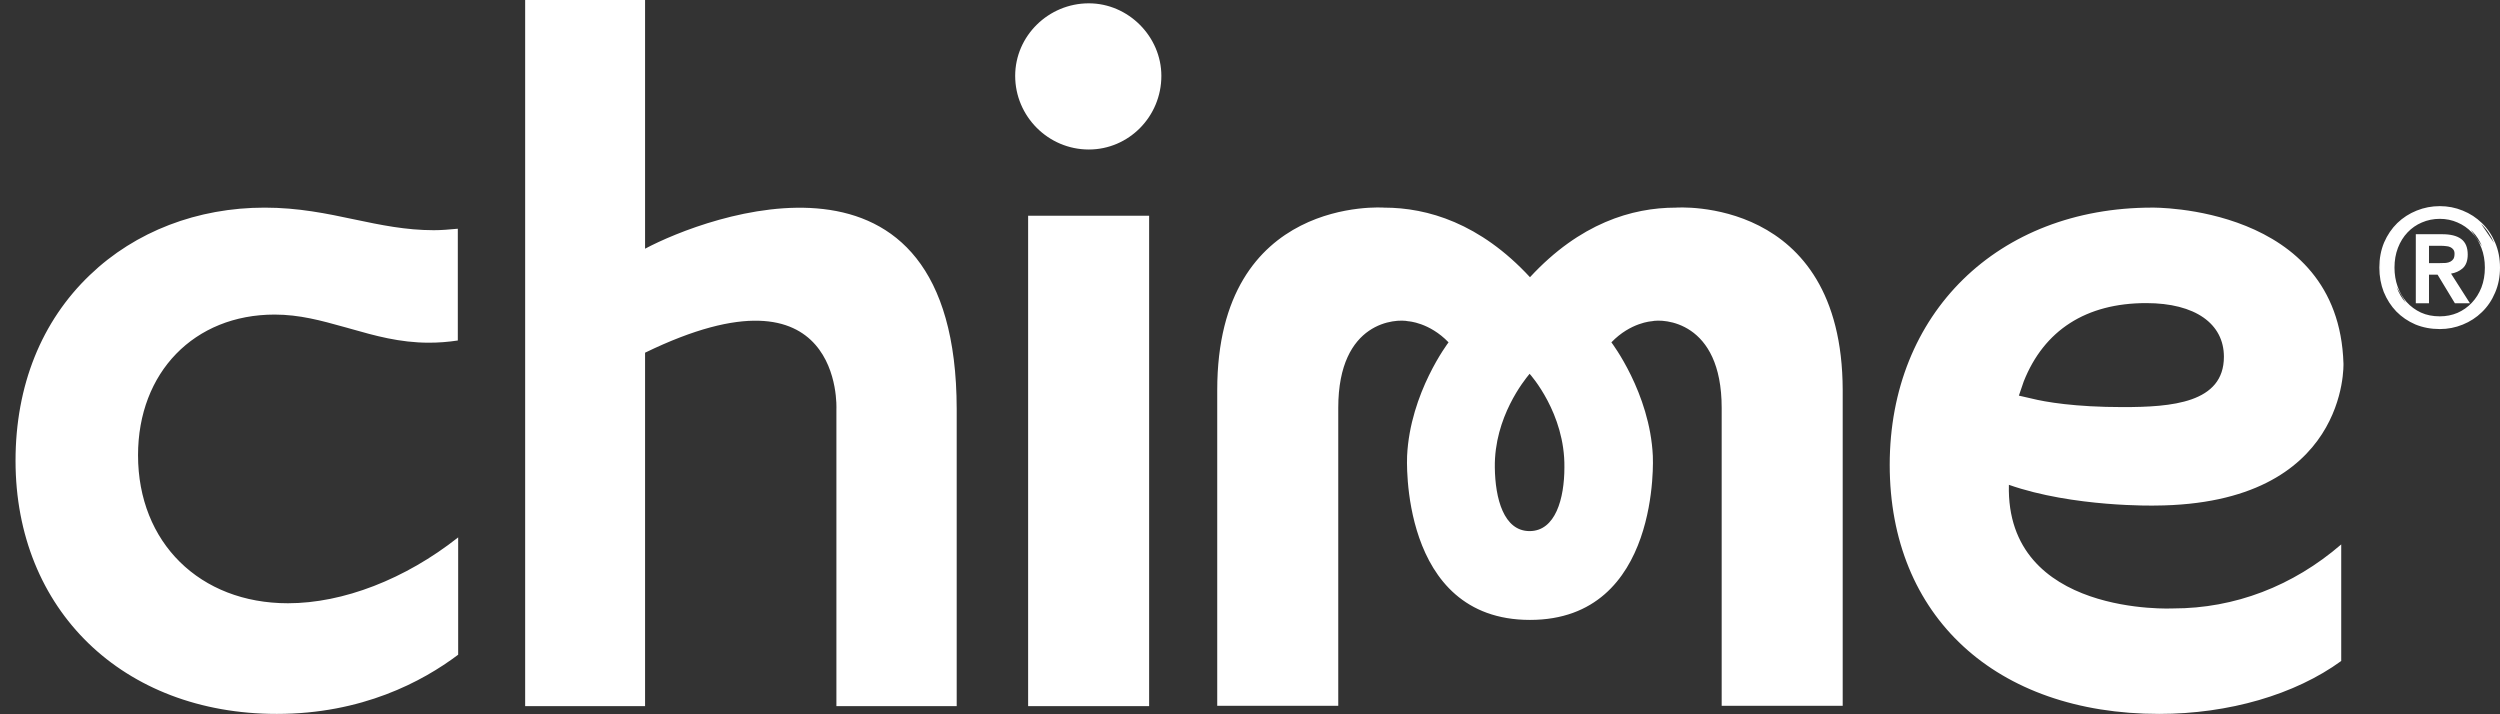
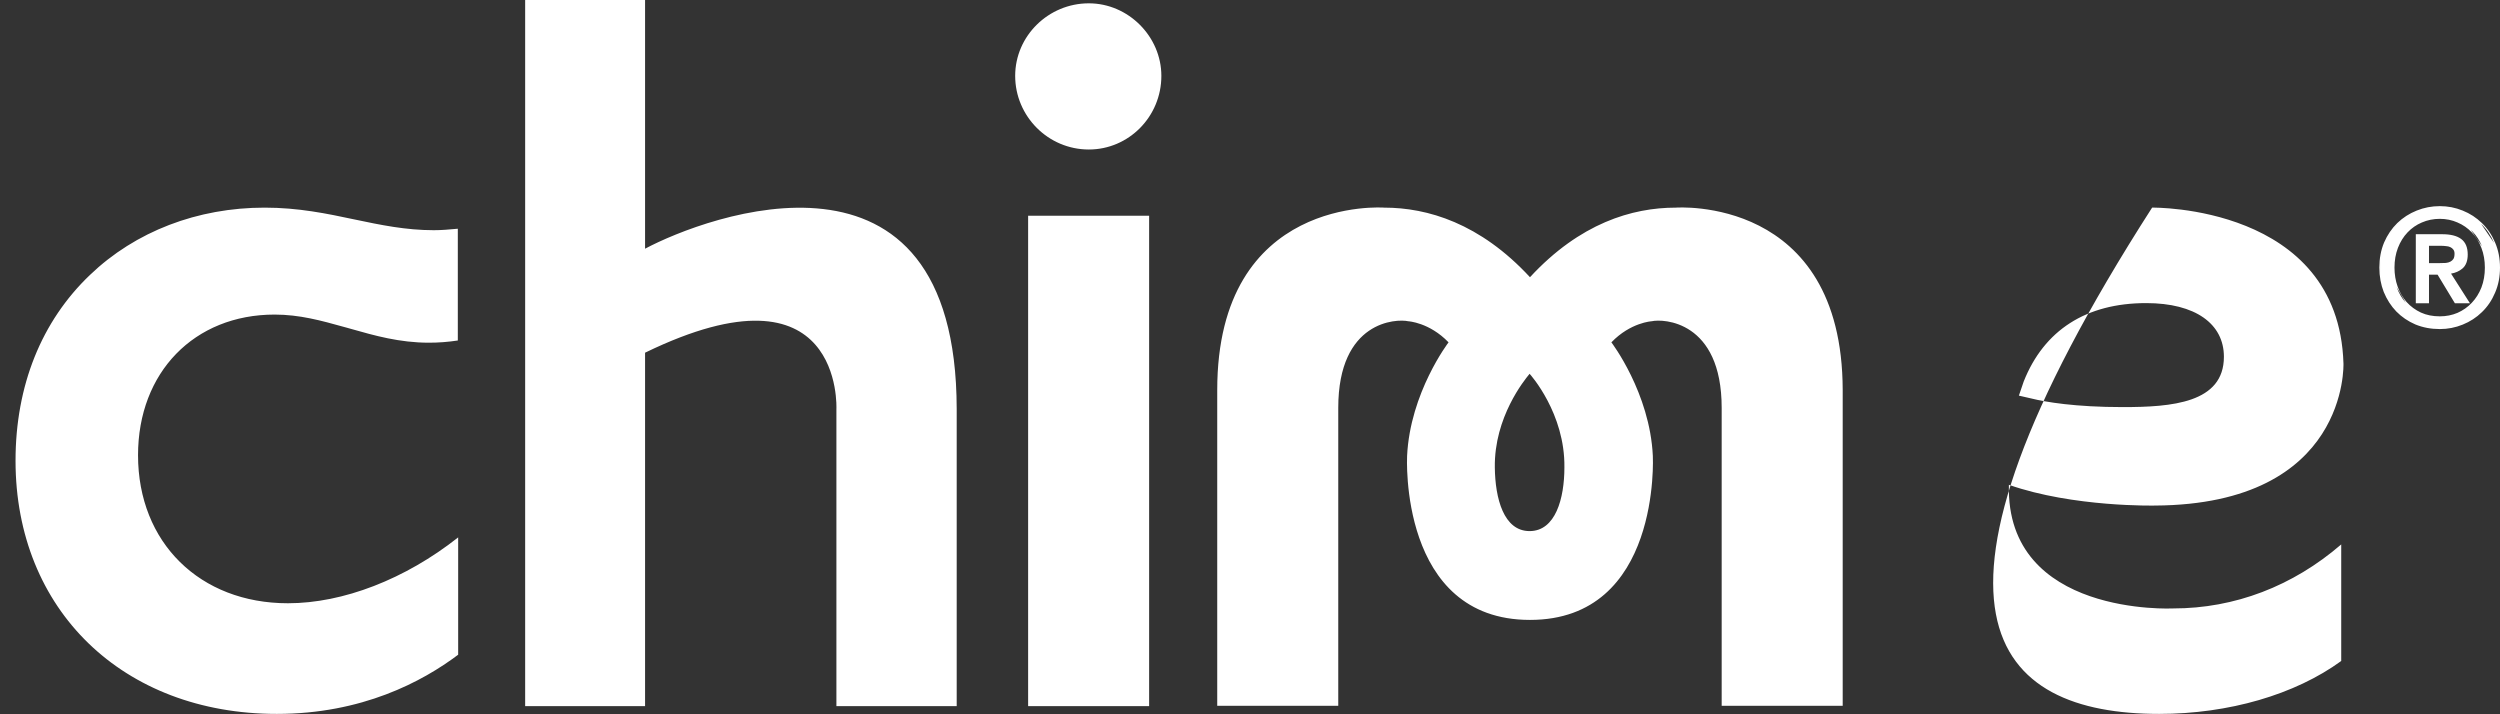
<svg xmlns="http://www.w3.org/2000/svg" width="112" height="32" viewBox="0 0 112 32" fill="none">
  <rect x="0" y="0" width="112" height="32" fill="#333333" stroke="none" />
-   <path fill-rule="evenodd" clip-rule="evenodd" d="M28.899 0V11.142C31.602 9.699 42.843 5.455 42.86 18.321V31.635H37.471V18.321C37.471 18.321 37.803 11.474 28.899 15.801V31.635H23.527V0H28.899ZM48.779 0.149C46.972 0.149 45.48 1.608 45.48 3.399C45.48 5.206 46.955 6.698 48.779 6.698C50.57 6.698 52.029 5.223 52.029 3.399C52.029 1.641 50.553 0.149 48.779 0.149ZM68.543 12.419C70.781 9.998 73.119 9.302 75.075 9.302C75.075 9.302 82.536 8.738 82.553 17.476V31.619H77.131V18.271C77.131 14.358 74.495 14.276 73.998 14.392C73.998 14.392 73.052 14.441 72.19 15.337C72.19 15.337 73.915 17.592 74.047 20.427C74.047 20.427 74.429 27.772 68.543 27.772C62.657 27.772 63.038 20.427 63.038 20.427C63.171 17.592 64.895 15.337 64.895 15.337C64.033 14.441 63.088 14.392 63.088 14.392C62.574 14.276 59.954 14.358 59.954 18.271V31.619H54.532V17.476C54.532 8.738 62.01 9.302 62.01 9.302C63.95 9.302 66.304 9.998 68.543 12.419ZM66.968 20.941C66.984 22.334 67.365 23.793 68.526 23.793C69.687 23.793 70.085 22.334 70.085 20.941C70.118 18.52 68.559 16.779 68.526 16.746C68.525 16.748 68.517 16.758 68.502 16.776L68.502 16.776C68.304 17.018 66.936 18.684 66.968 20.941ZM46.06 9.666H51.481V31.635H46.06V9.666ZM89.998 21.72C92.883 22.732 96.547 22.649 96.547 22.649C105.235 22.599 104.987 16.282 104.987 16.282C104.771 9.169 96.415 9.301 96.415 9.301C89.501 9.301 84.659 14.043 84.659 20.825C84.659 27.606 89.401 31.983 96.73 31.983C99.847 31.983 102.815 31.121 104.887 29.612V24.39C102.715 26.263 100.112 27.258 97.36 27.258C97.376 27.258 89.849 27.639 89.998 21.72ZM90.661 17.094C91.573 14.79 93.463 13.579 96.149 13.579C98.355 13.579 99.631 14.508 99.631 15.983C99.631 18.056 97.293 18.238 95.105 18.238C92.949 18.238 91.623 18.006 91.026 17.857L90.446 17.724L90.661 17.094ZM20.526 29.331C18.918 30.541 16.215 31.983 12.402 31.983C5.505 31.983 0.696 27.324 0.696 20.642C0.696 17.277 1.857 14.392 4.029 12.319C6.068 10.363 8.854 9.302 11.855 9.302C13.364 9.302 14.64 9.567 15.884 9.832C17.061 10.081 18.189 10.313 19.432 10.313C19.782 10.313 20.116 10.283 20.464 10.251L20.464 10.251L20.51 10.247V15.254C20.079 15.32 19.648 15.353 19.216 15.353C17.901 15.353 16.783 15.035 15.717 14.732L15.569 14.69L15.405 14.645C14.388 14.362 13.42 14.093 12.303 14.093C8.705 14.093 6.184 16.68 6.184 20.394C6.184 24.307 8.953 27.026 12.899 27.026C15.37 27.026 18.155 25.948 20.526 24.075V29.331ZM111.193 11.034C111.088 10.781 110.948 10.562 110.772 10.376C110.772 10.376 110.772 10.376 110.772 10.376C110.748 10.352 110.725 10.328 110.7 10.305M110.114 9.921C110.114 9.921 110.114 9.921 110.114 9.921C110.083 9.907 110.051 9.894 110.019 9.882C110.051 9.894 110.083 9.907 110.114 9.921ZM107.779 13.564C107.601 13.362 107.464 13.126 107.367 12.856L107.779 13.564ZM111.372 11.988C111.372 11.866 111.364 11.746 111.35 11.631C111.364 11.746 111.372 11.865 111.372 11.988C111.372 12.321 111.319 12.624 111.213 12.899C111.107 13.169 110.96 13.403 110.772 13.6C110.584 13.798 110.365 13.952 110.114 14.063C109.864 14.169 109.594 14.222 109.305 14.222C109.222 14.222 109.142 14.218 109.063 14.211C109.142 14.218 109.222 14.222 109.305 14.222C109.594 14.222 109.864 14.169 110.114 14.063C110.365 13.952 110.584 13.798 110.772 13.6C110.96 13.403 111.107 13.169 111.213 12.899C111.319 12.624 111.372 12.321 111.372 11.988ZM111.733 10.882C111.733 10.882 111.733 10.882 111.733 10.882C111.594 10.55 111.401 10.265 111.155 10.03M107.389 13.918C107.36 13.888 107.332 13.857 107.305 13.826C107.332 13.857 107.36 13.888 107.389 13.918C107.389 13.918 107.389 13.918 107.389 13.918ZM109.305 9.285C109.437 9.285 109.566 9.294 109.693 9.312C109.566 9.294 109.437 9.285 109.305 9.285C108.948 9.285 108.608 9.35 108.285 9.48C107.962 9.61 107.678 9.793 107.432 10.029C107.191 10.265 106.999 10.55 106.854 10.882C106.714 11.215 106.644 11.584 106.644 11.988C106.644 12.155 106.657 12.317 106.681 12.474C106.657 12.317 106.645 12.155 106.645 11.988C106.645 11.584 106.714 11.215 106.854 10.882C106.999 10.55 107.192 10.266 107.432 10.03C107.678 9.793 107.963 9.61 108.285 9.48C108.608 9.35 108.948 9.285 109.305 9.285ZM106.794 12.94C106.808 12.982 106.823 13.024 106.84 13.065C106.84 13.065 106.84 13.065 106.84 13.065M109.319 11.837C109.411 11.837 109.497 11.834 109.579 11.829C109.666 11.82 109.741 11.798 109.803 11.764C109.866 11.73 109.917 11.685 109.955 11.627C109.994 11.564 110.013 11.477 110.013 11.367C110.013 11.344 110.012 11.322 110.009 11.302C110.012 11.322 110.013 11.344 110.013 11.367C110.013 11.477 109.994 11.564 109.955 11.627C109.917 11.685 109.866 11.73 109.803 11.764C109.741 11.798 109.666 11.82 109.579 11.829C109.497 11.834 109.411 11.836 109.319 11.836H108.77V11.837H109.319ZM108.278 13.535H108.278V10.543H109.413C109.503 10.543 109.588 10.547 109.667 10.555C109.588 10.547 109.503 10.543 109.413 10.543H108.278V13.535ZM110.23 10.745C110.23 10.745 110.23 10.745 110.23 10.745C110.23 10.745 110.23 10.745 110.23 10.745C110.23 10.745 110.23 10.745 110.23 10.745ZM109.305 9.804C109.587 9.804 109.85 9.859 110.094 9.966L110.095 9.967C110.339 10.07 110.553 10.218 110.736 10.411C110.919 10.603 111.063 10.834 111.166 11.103C111.27 11.371 111.322 11.666 111.322 11.988C111.322 12.315 111.27 12.613 111.167 12.881C111.063 13.145 110.919 13.373 110.736 13.566C110.553 13.759 110.339 13.909 110.094 14.017C109.85 14.12 109.587 14.172 109.305 14.172C108.988 14.172 108.706 14.116 108.458 14.003C108.208 13.886 107.995 13.728 107.816 13.531C107.643 13.334 107.508 13.103 107.414 12.839C107.32 12.575 107.273 12.291 107.273 11.988C107.273 11.666 107.325 11.371 107.428 11.103C107.532 10.834 107.676 10.603 107.859 10.411C108.042 10.218 108.256 10.07 108.5 9.967L108.5 9.967C108.749 9.859 109.017 9.804 109.305 9.804ZM107.353 13.953C107.594 14.199 107.879 14.393 108.208 14.535L108.208 14.535C108.543 14.673 108.908 14.742 109.305 14.742C109.663 14.742 110.004 14.675 110.328 14.543C110.657 14.41 110.944 14.224 111.19 13.983C111.44 13.742 111.637 13.452 111.779 13.114C111.927 12.774 112 12.399 112 11.988C112 11.578 111.927 11.202 111.779 10.863C111.637 10.525 111.44 10.235 111.19 9.994C110.944 9.753 110.657 9.566 110.328 9.434C110.004 9.301 109.663 9.235 109.305 9.235C108.942 9.235 108.596 9.301 108.267 9.434C107.938 9.566 107.648 9.753 107.398 9.994L107.398 9.994C107.152 10.235 106.955 10.525 106.808 10.863L106.808 10.863C106.666 11.202 106.595 11.578 106.595 11.988C106.595 12.38 106.661 12.745 106.793 13.084L106.794 13.084C106.931 13.417 107.117 13.707 107.353 13.953L107.353 13.953ZM109.908 11.179L109.908 11.18L109.909 11.181C109.943 11.223 109.963 11.283 109.963 11.367C109.963 11.472 109.945 11.548 109.913 11.6C109.879 11.651 109.835 11.691 109.78 11.72C109.724 11.75 109.656 11.771 109.575 11.78C109.494 11.784 109.409 11.787 109.319 11.787H108.819V11.012H109.362C109.432 11.012 109.505 11.016 109.58 11.026L109.582 11.026L109.583 11.026C109.655 11.03 109.719 11.046 109.775 11.072C109.831 11.098 109.874 11.133 109.908 11.179ZM108.228 13.585H108.819V12.306H109.204L109.978 13.585H110.653L109.807 12.258C110.004 12.225 110.173 12.151 110.312 12.034C110.477 11.896 110.554 11.681 110.554 11.403C110.554 11.089 110.459 10.852 110.259 10.705C110.064 10.561 109.779 10.493 109.413 10.493H108.228V13.585Z" fill="white" />
+   <path fill-rule="evenodd" clip-rule="evenodd" d="M28.899 0V11.142C31.602 9.699 42.843 5.455 42.86 18.321V31.635H37.471V18.321C37.471 18.321 37.803 11.474 28.899 15.801V31.635H23.527V0H28.899ZM48.779 0.149C46.972 0.149 45.48 1.608 45.48 3.399C45.48 5.206 46.955 6.698 48.779 6.698C50.57 6.698 52.029 5.223 52.029 3.399C52.029 1.641 50.553 0.149 48.779 0.149ZM68.543 12.419C70.781 9.998 73.119 9.302 75.075 9.302C75.075 9.302 82.536 8.738 82.553 17.476V31.619H77.131V18.271C77.131 14.358 74.495 14.276 73.998 14.392C73.998 14.392 73.052 14.441 72.19 15.337C72.19 15.337 73.915 17.592 74.047 20.427C74.047 20.427 74.429 27.772 68.543 27.772C62.657 27.772 63.038 20.427 63.038 20.427C63.171 17.592 64.895 15.337 64.895 15.337C64.033 14.441 63.088 14.392 63.088 14.392C62.574 14.276 59.954 14.358 59.954 18.271V31.619H54.532V17.476C54.532 8.738 62.01 9.302 62.01 9.302C63.95 9.302 66.304 9.998 68.543 12.419ZM66.968 20.941C66.984 22.334 67.365 23.793 68.526 23.793C69.687 23.793 70.085 22.334 70.085 20.941C70.118 18.52 68.559 16.779 68.526 16.746C68.525 16.748 68.517 16.758 68.502 16.776L68.502 16.776C68.304 17.018 66.936 18.684 66.968 20.941ZM46.06 9.666H51.481V31.635H46.06V9.666ZM89.998 21.72C92.883 22.732 96.547 22.649 96.547 22.649C105.235 22.599 104.987 16.282 104.987 16.282C104.771 9.169 96.415 9.301 96.415 9.301C84.659 27.606 89.401 31.983 96.73 31.983C99.847 31.983 102.815 31.121 104.887 29.612V24.39C102.715 26.263 100.112 27.258 97.36 27.258C97.376 27.258 89.849 27.639 89.998 21.72ZM90.661 17.094C91.573 14.79 93.463 13.579 96.149 13.579C98.355 13.579 99.631 14.508 99.631 15.983C99.631 18.056 97.293 18.238 95.105 18.238C92.949 18.238 91.623 18.006 91.026 17.857L90.446 17.724L90.661 17.094ZM20.526 29.331C18.918 30.541 16.215 31.983 12.402 31.983C5.505 31.983 0.696 27.324 0.696 20.642C0.696 17.277 1.857 14.392 4.029 12.319C6.068 10.363 8.854 9.302 11.855 9.302C13.364 9.302 14.64 9.567 15.884 9.832C17.061 10.081 18.189 10.313 19.432 10.313C19.782 10.313 20.116 10.283 20.464 10.251L20.464 10.251L20.51 10.247V15.254C20.079 15.32 19.648 15.353 19.216 15.353C17.901 15.353 16.783 15.035 15.717 14.732L15.569 14.69L15.405 14.645C14.388 14.362 13.42 14.093 12.303 14.093C8.705 14.093 6.184 16.68 6.184 20.394C6.184 24.307 8.953 27.026 12.899 27.026C15.37 27.026 18.155 25.948 20.526 24.075V29.331ZM111.193 11.034C111.088 10.781 110.948 10.562 110.772 10.376C110.772 10.376 110.772 10.376 110.772 10.376C110.748 10.352 110.725 10.328 110.7 10.305M110.114 9.921C110.114 9.921 110.114 9.921 110.114 9.921C110.083 9.907 110.051 9.894 110.019 9.882C110.051 9.894 110.083 9.907 110.114 9.921ZM107.779 13.564C107.601 13.362 107.464 13.126 107.367 12.856L107.779 13.564ZM111.372 11.988C111.372 11.866 111.364 11.746 111.35 11.631C111.364 11.746 111.372 11.865 111.372 11.988C111.372 12.321 111.319 12.624 111.213 12.899C111.107 13.169 110.96 13.403 110.772 13.6C110.584 13.798 110.365 13.952 110.114 14.063C109.864 14.169 109.594 14.222 109.305 14.222C109.222 14.222 109.142 14.218 109.063 14.211C109.142 14.218 109.222 14.222 109.305 14.222C109.594 14.222 109.864 14.169 110.114 14.063C110.365 13.952 110.584 13.798 110.772 13.6C110.96 13.403 111.107 13.169 111.213 12.899C111.319 12.624 111.372 12.321 111.372 11.988ZM111.733 10.882C111.733 10.882 111.733 10.882 111.733 10.882C111.594 10.55 111.401 10.265 111.155 10.03M107.389 13.918C107.36 13.888 107.332 13.857 107.305 13.826C107.332 13.857 107.36 13.888 107.389 13.918C107.389 13.918 107.389 13.918 107.389 13.918ZM109.305 9.285C109.437 9.285 109.566 9.294 109.693 9.312C109.566 9.294 109.437 9.285 109.305 9.285C108.948 9.285 108.608 9.35 108.285 9.48C107.962 9.61 107.678 9.793 107.432 10.029C107.191 10.265 106.999 10.55 106.854 10.882C106.714 11.215 106.644 11.584 106.644 11.988C106.644 12.155 106.657 12.317 106.681 12.474C106.657 12.317 106.645 12.155 106.645 11.988C106.645 11.584 106.714 11.215 106.854 10.882C106.999 10.55 107.192 10.266 107.432 10.03C107.678 9.793 107.963 9.61 108.285 9.48C108.608 9.35 108.948 9.285 109.305 9.285ZM106.794 12.94C106.808 12.982 106.823 13.024 106.84 13.065C106.84 13.065 106.84 13.065 106.84 13.065M109.319 11.837C109.411 11.837 109.497 11.834 109.579 11.829C109.666 11.82 109.741 11.798 109.803 11.764C109.866 11.73 109.917 11.685 109.955 11.627C109.994 11.564 110.013 11.477 110.013 11.367C110.013 11.344 110.012 11.322 110.009 11.302C110.012 11.322 110.013 11.344 110.013 11.367C110.013 11.477 109.994 11.564 109.955 11.627C109.917 11.685 109.866 11.73 109.803 11.764C109.741 11.798 109.666 11.82 109.579 11.829C109.497 11.834 109.411 11.836 109.319 11.836H108.77V11.837H109.319ZM108.278 13.535H108.278V10.543H109.413C109.503 10.543 109.588 10.547 109.667 10.555C109.588 10.547 109.503 10.543 109.413 10.543H108.278V13.535ZM110.23 10.745C110.23 10.745 110.23 10.745 110.23 10.745C110.23 10.745 110.23 10.745 110.23 10.745C110.23 10.745 110.23 10.745 110.23 10.745ZM109.305 9.804C109.587 9.804 109.85 9.859 110.094 9.966L110.095 9.967C110.339 10.07 110.553 10.218 110.736 10.411C110.919 10.603 111.063 10.834 111.166 11.103C111.27 11.371 111.322 11.666 111.322 11.988C111.322 12.315 111.27 12.613 111.167 12.881C111.063 13.145 110.919 13.373 110.736 13.566C110.553 13.759 110.339 13.909 110.094 14.017C109.85 14.12 109.587 14.172 109.305 14.172C108.988 14.172 108.706 14.116 108.458 14.003C108.208 13.886 107.995 13.728 107.816 13.531C107.643 13.334 107.508 13.103 107.414 12.839C107.32 12.575 107.273 12.291 107.273 11.988C107.273 11.666 107.325 11.371 107.428 11.103C107.532 10.834 107.676 10.603 107.859 10.411C108.042 10.218 108.256 10.07 108.5 9.967L108.5 9.967C108.749 9.859 109.017 9.804 109.305 9.804ZM107.353 13.953C107.594 14.199 107.879 14.393 108.208 14.535L108.208 14.535C108.543 14.673 108.908 14.742 109.305 14.742C109.663 14.742 110.004 14.675 110.328 14.543C110.657 14.41 110.944 14.224 111.19 13.983C111.44 13.742 111.637 13.452 111.779 13.114C111.927 12.774 112 12.399 112 11.988C112 11.578 111.927 11.202 111.779 10.863C111.637 10.525 111.44 10.235 111.19 9.994C110.944 9.753 110.657 9.566 110.328 9.434C110.004 9.301 109.663 9.235 109.305 9.235C108.942 9.235 108.596 9.301 108.267 9.434C107.938 9.566 107.648 9.753 107.398 9.994L107.398 9.994C107.152 10.235 106.955 10.525 106.808 10.863L106.808 10.863C106.666 11.202 106.595 11.578 106.595 11.988C106.595 12.38 106.661 12.745 106.793 13.084L106.794 13.084C106.931 13.417 107.117 13.707 107.353 13.953L107.353 13.953ZM109.908 11.179L109.908 11.18L109.909 11.181C109.943 11.223 109.963 11.283 109.963 11.367C109.963 11.472 109.945 11.548 109.913 11.6C109.879 11.651 109.835 11.691 109.78 11.72C109.724 11.75 109.656 11.771 109.575 11.78C109.494 11.784 109.409 11.787 109.319 11.787H108.819V11.012H109.362C109.432 11.012 109.505 11.016 109.58 11.026L109.582 11.026L109.583 11.026C109.655 11.03 109.719 11.046 109.775 11.072C109.831 11.098 109.874 11.133 109.908 11.179ZM108.228 13.585H108.819V12.306H109.204L109.978 13.585H110.653L109.807 12.258C110.004 12.225 110.173 12.151 110.312 12.034C110.477 11.896 110.554 11.681 110.554 11.403C110.554 11.089 110.459 10.852 110.259 10.705C110.064 10.561 109.779 10.493 109.413 10.493H108.228V13.585Z" fill="white" />
</svg>